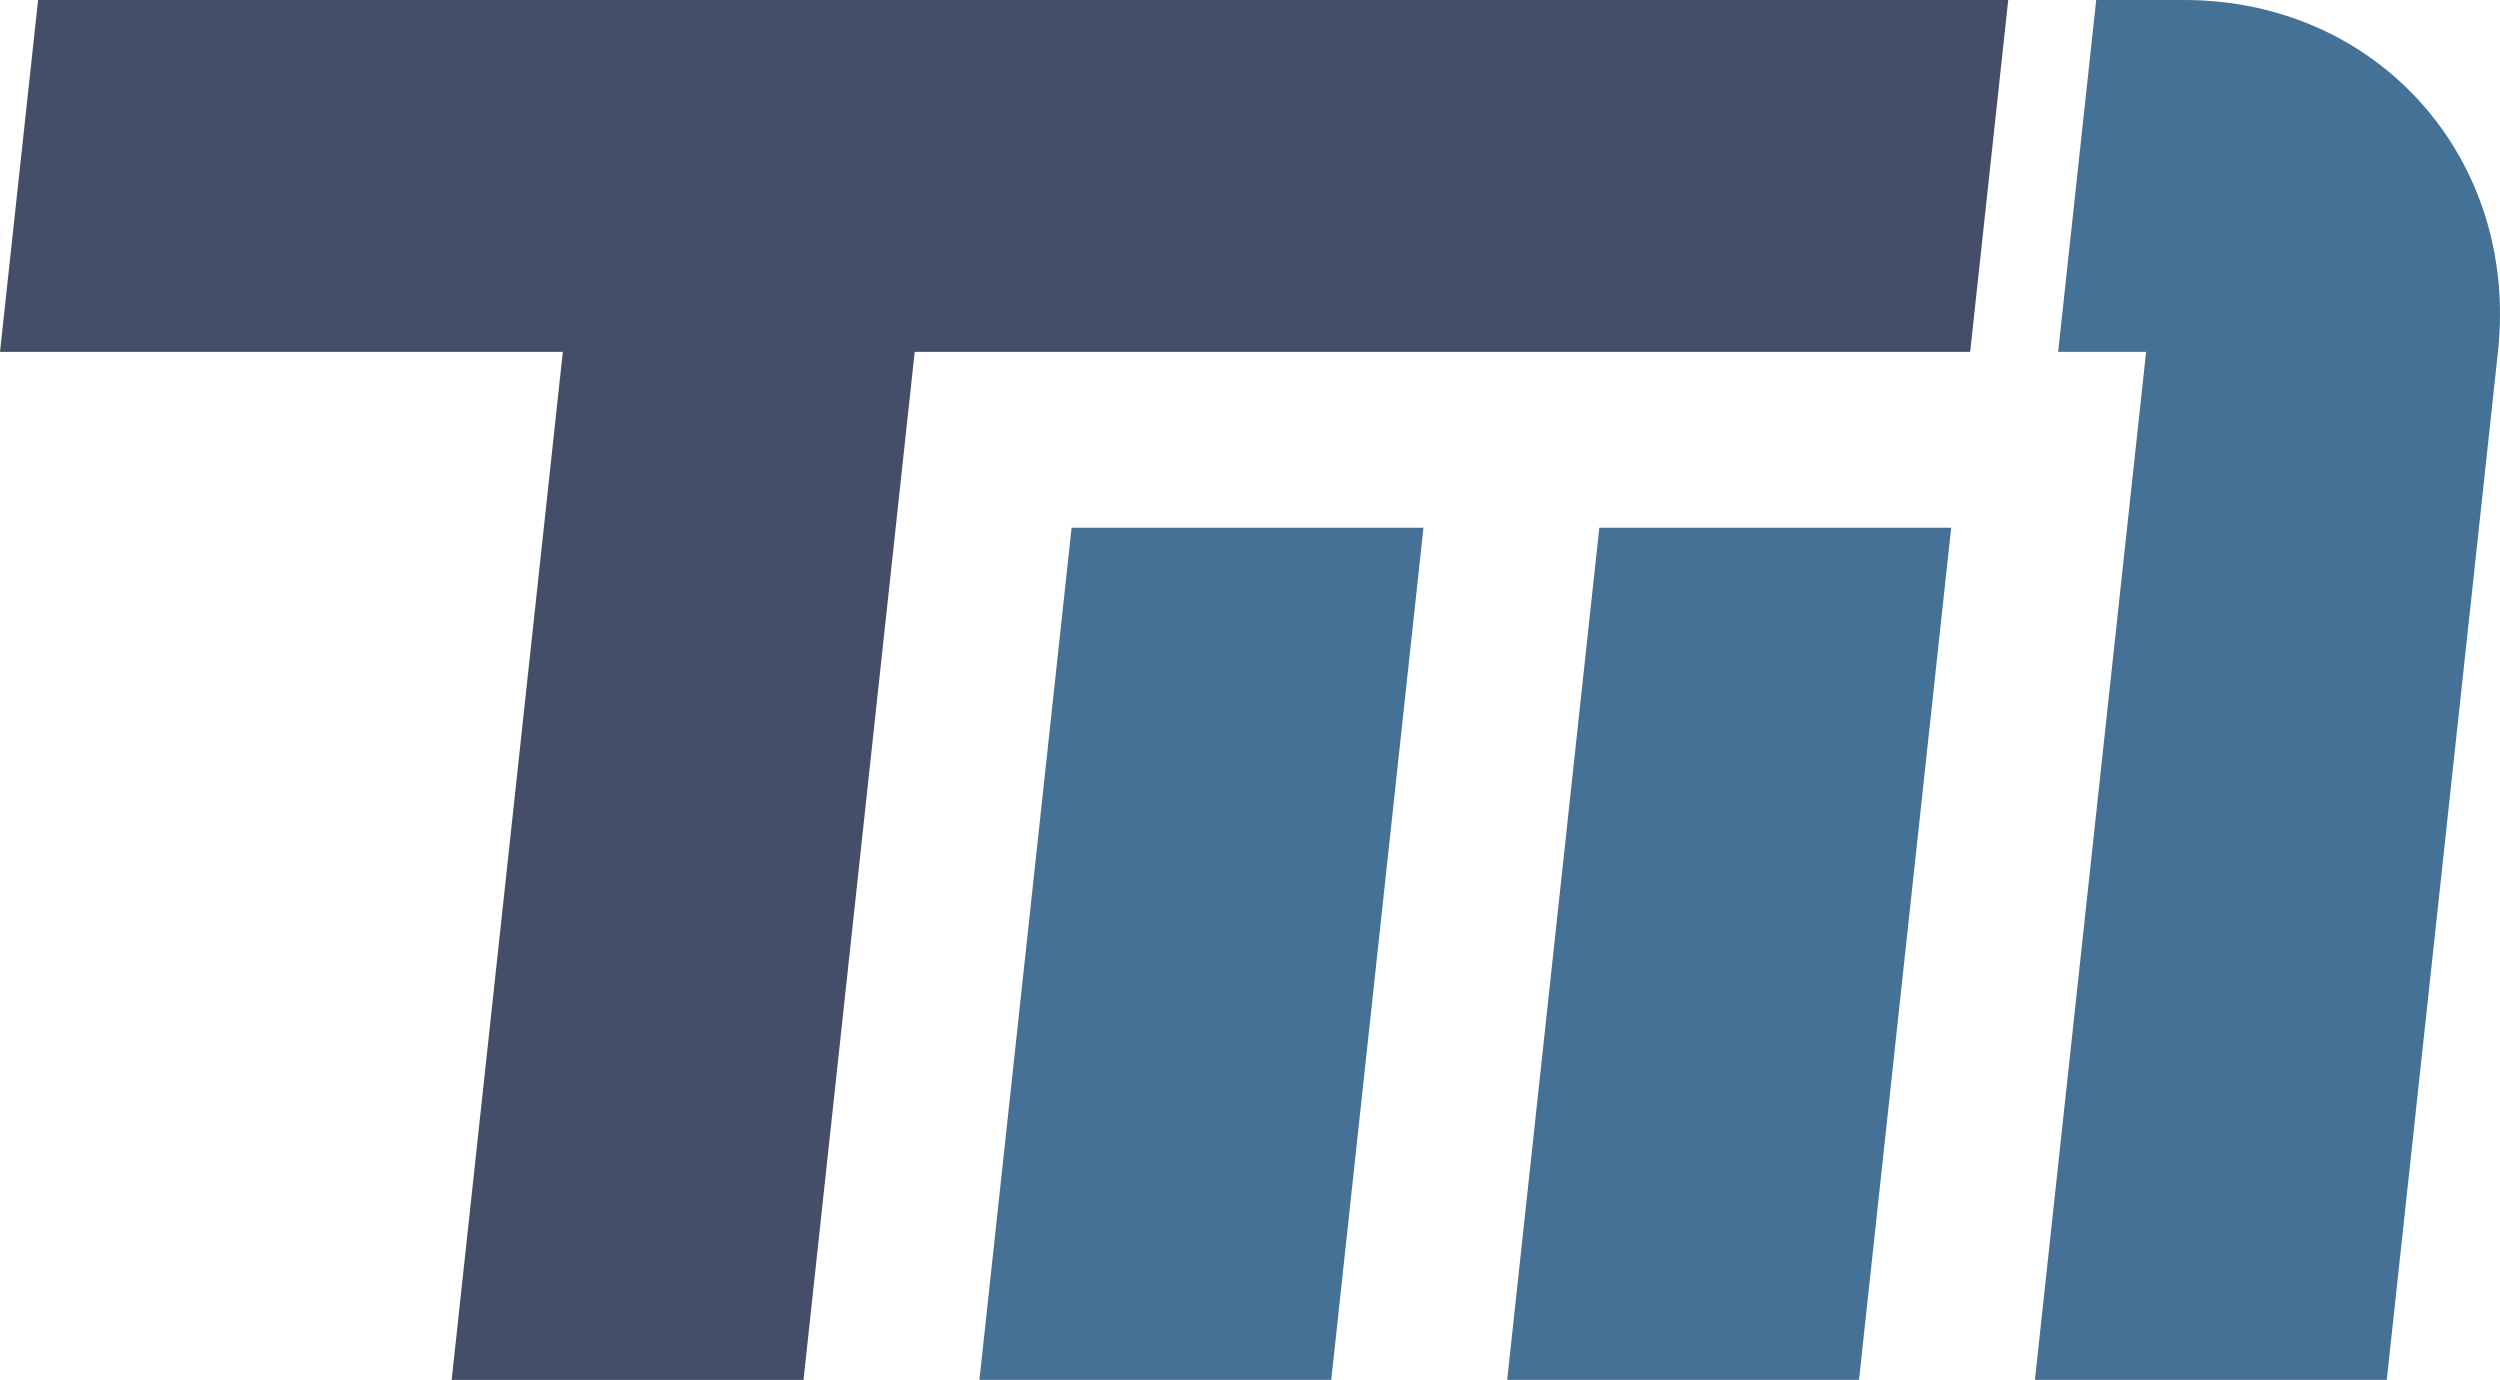
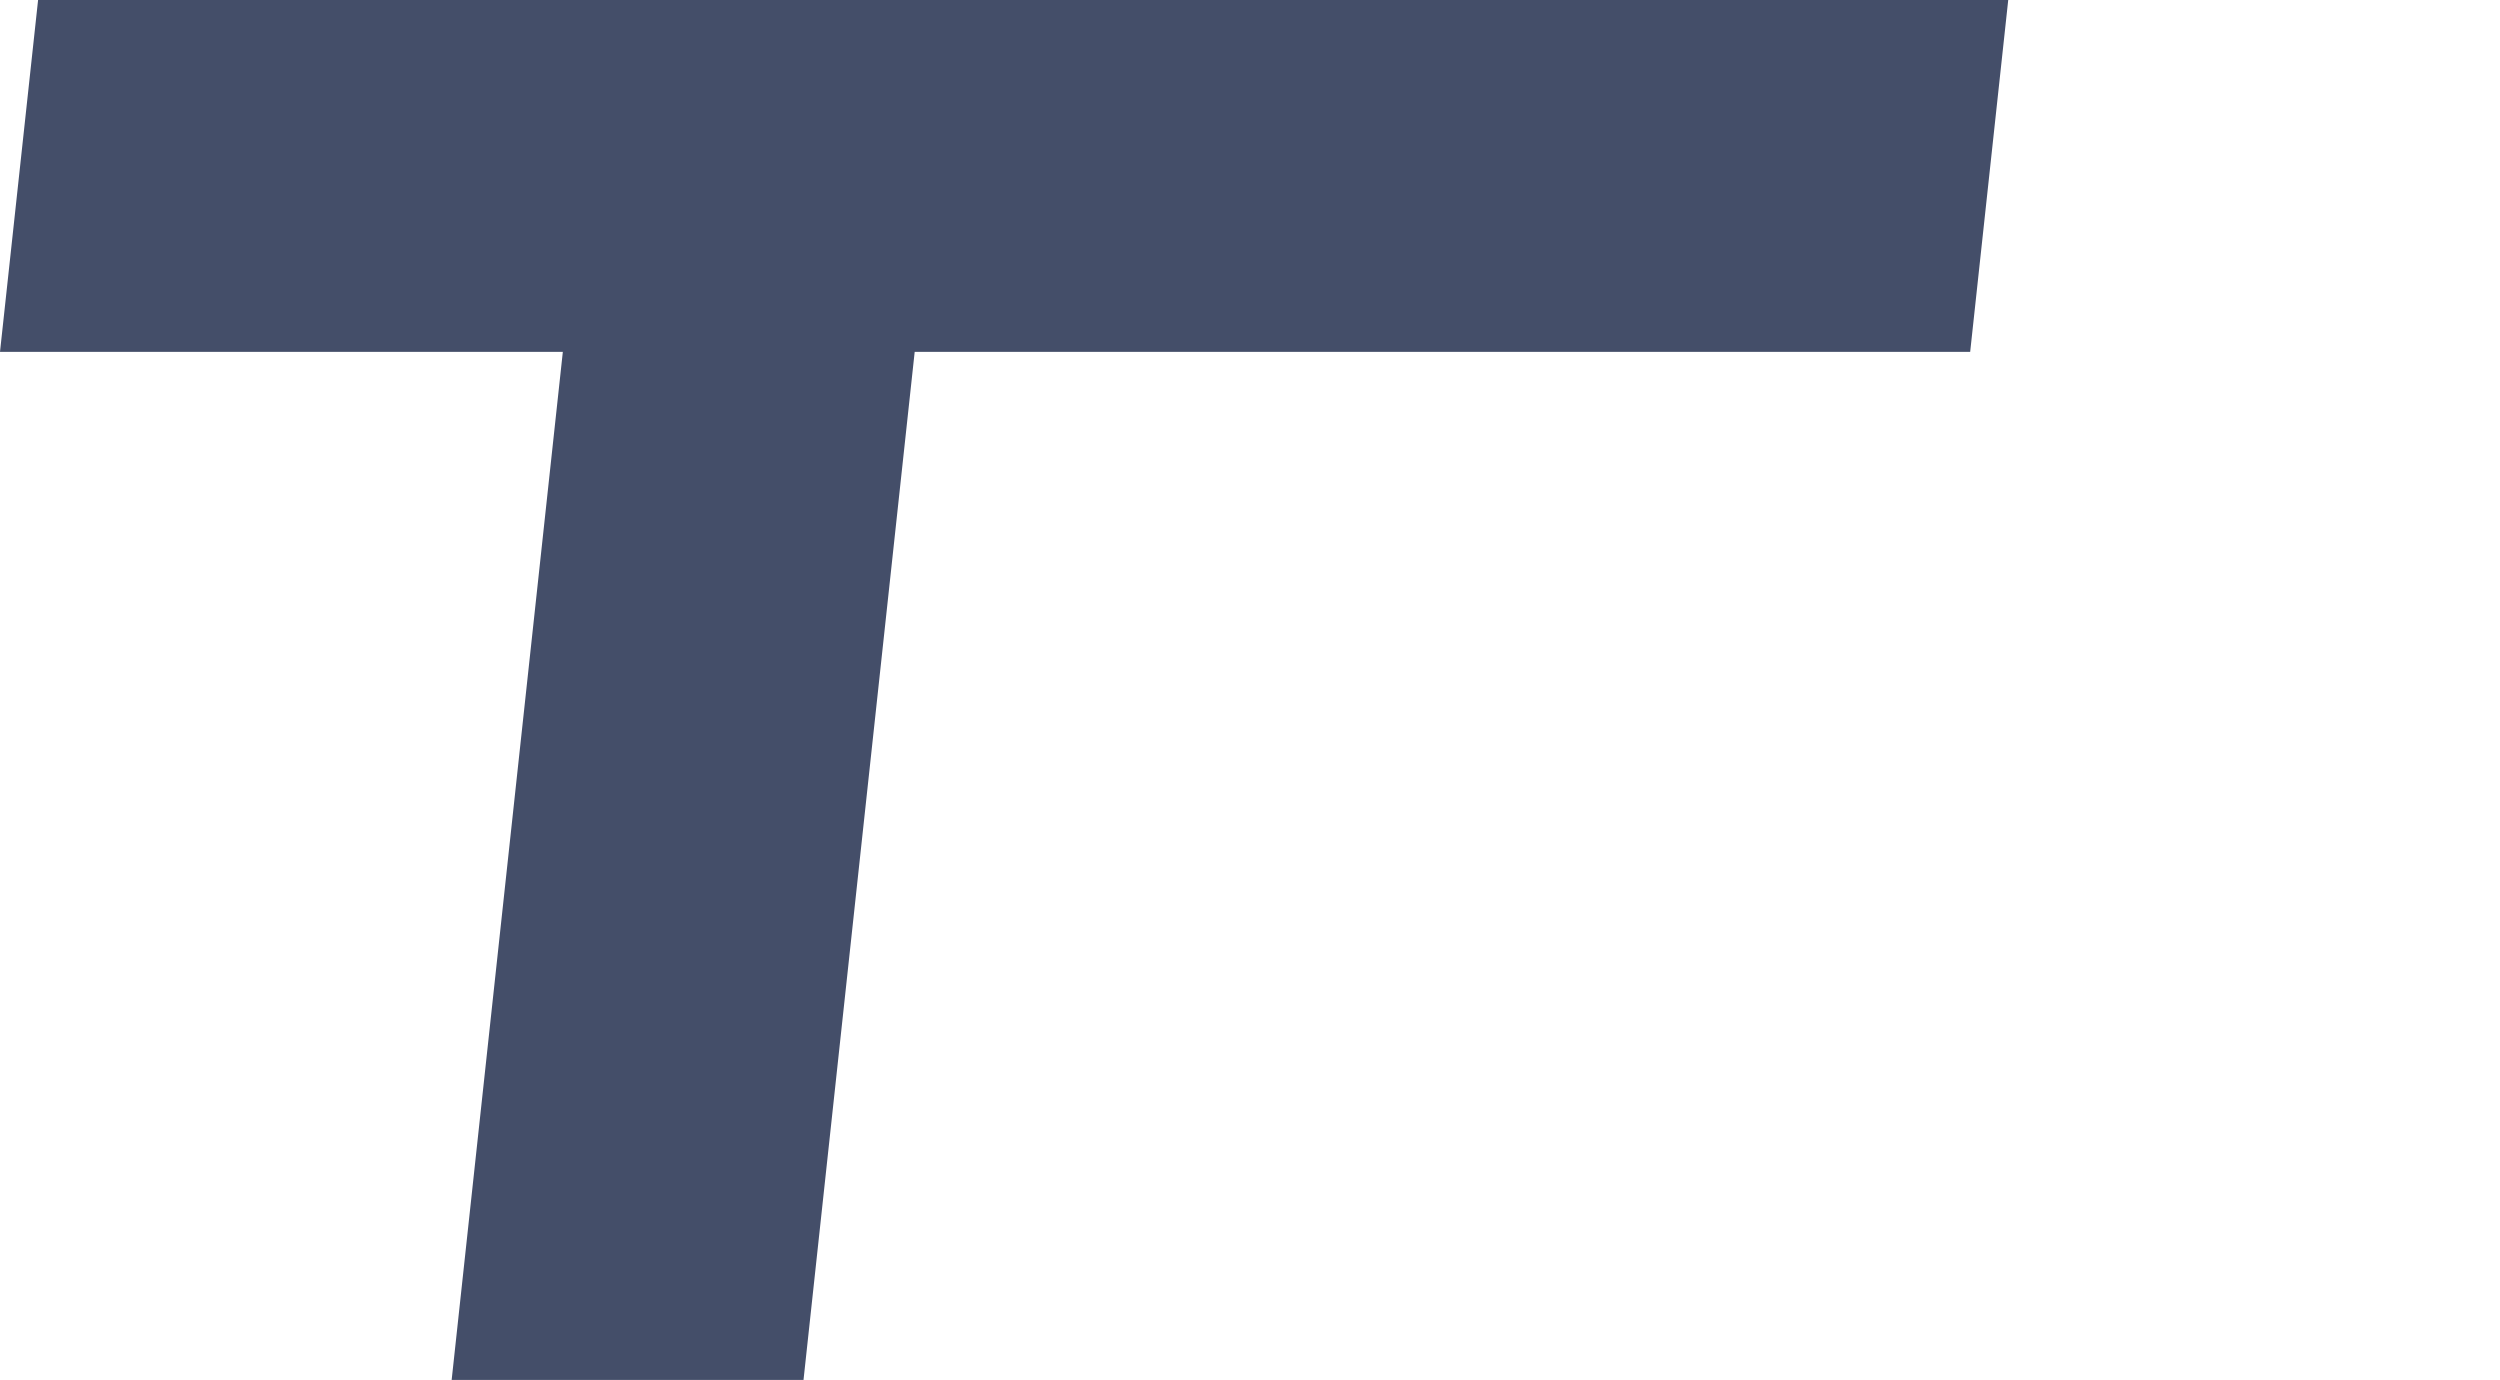
<svg xmlns="http://www.w3.org/2000/svg" width="65.503" height="36.155" viewBox="0 0 65.503 36.155">
  <style>@media (prefers-color-scheme:dark){path{fill:#fff}}</style>
  <g fill-rule="evenodd" clip-rule="evenodd">
-     <path fill="#457197" d="M41.904 13.827h9.219l-2.415 22.328H39.49zM65.2 11.524l-.046.427-.203 1.877-2.415 22.328h-9.219l2.415-22.328.499-4.609h-2.305L54.923 0h2.305c5.07 0 8.771 4.148 8.221 9.219l-.249 2.305z" />
    <path fill="#444E69" d="M.998 0L0 9.219h14.747l-2.913 26.937h9.219l2.913-26.937h27.655L52.618 0H.998z" />
-     <path fill="#457197" d="M28.077 13.827h9.219L34.88 36.155h-9.218z" />
  </g>
</svg>